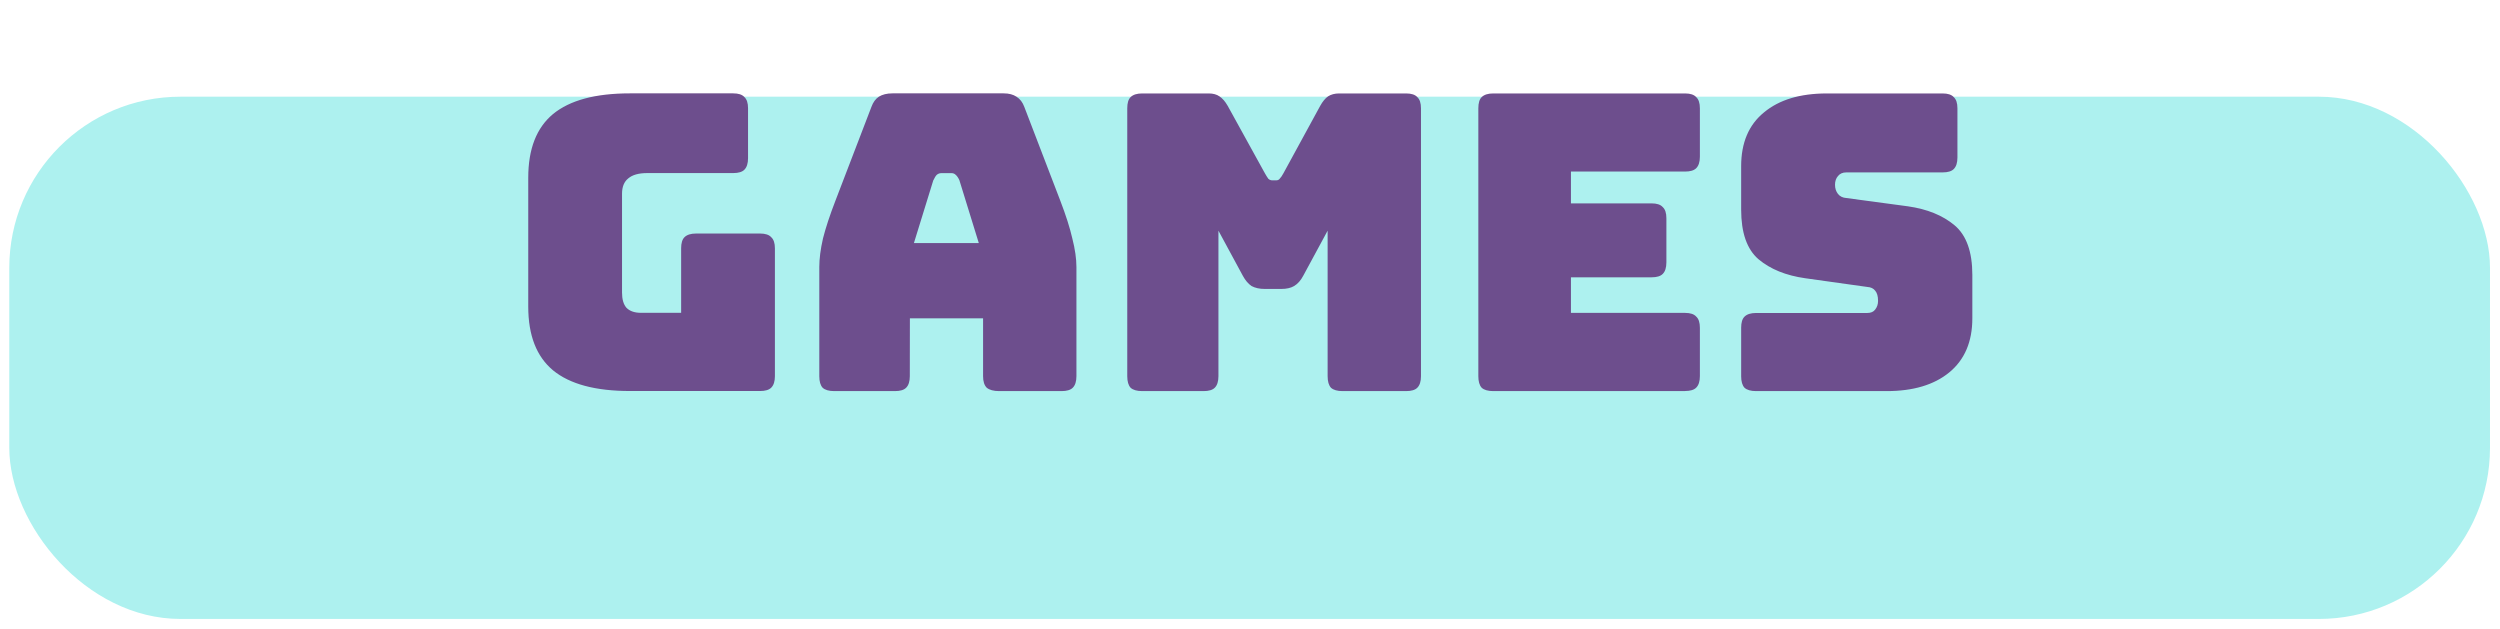
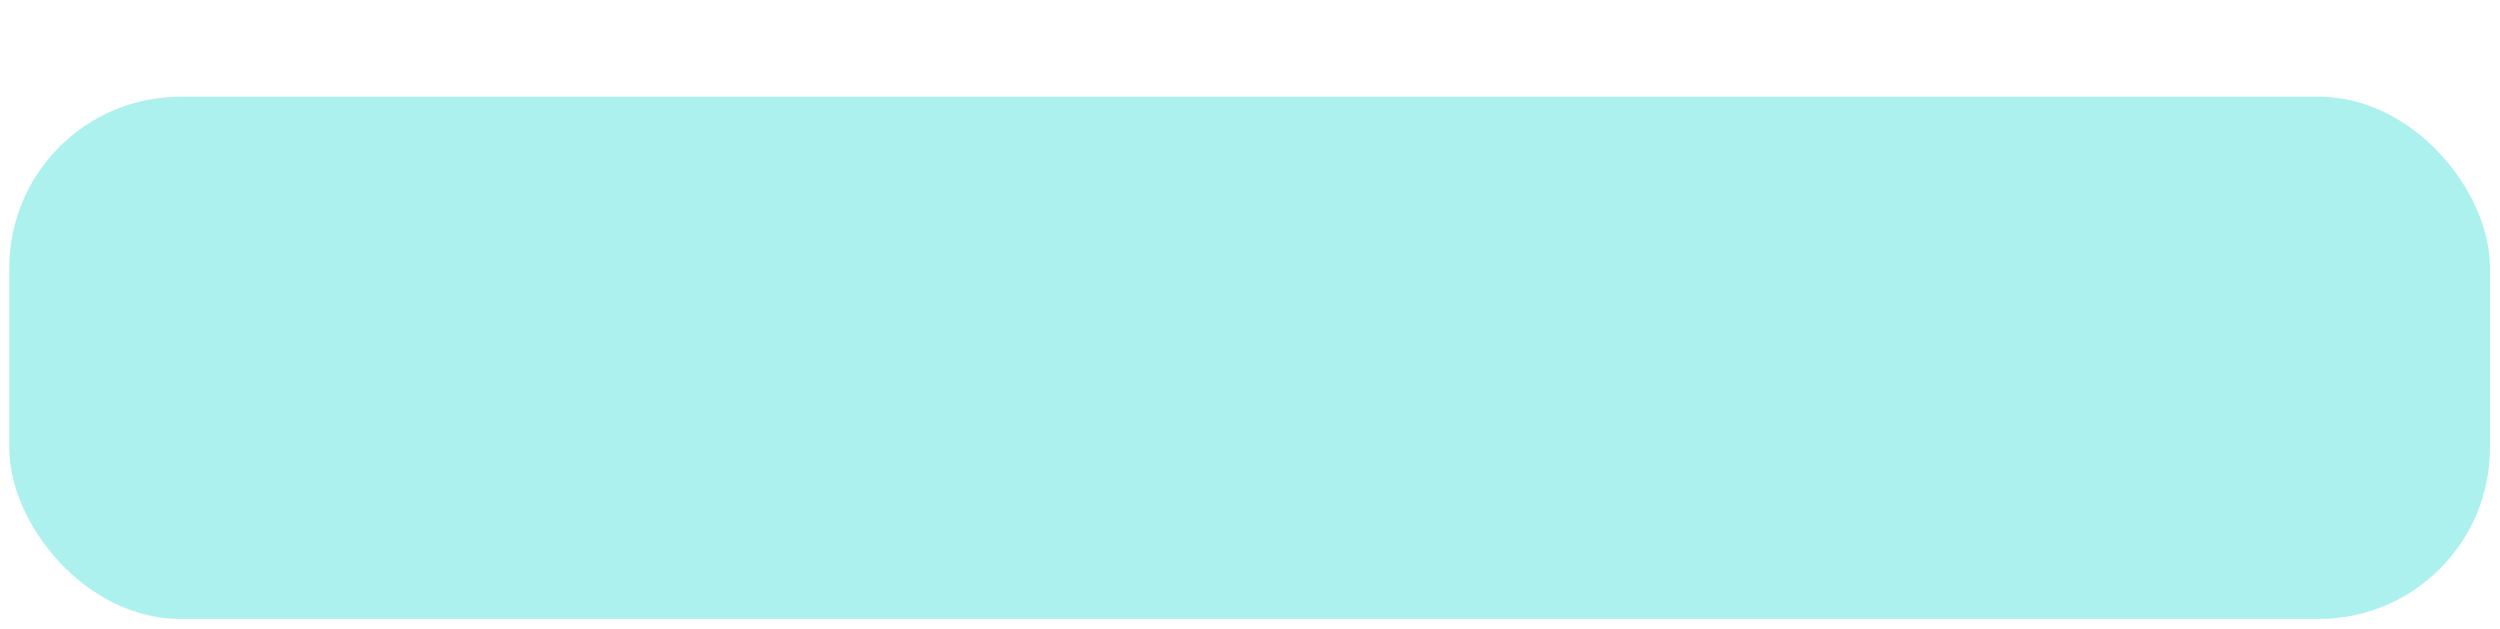
<svg xmlns="http://www.w3.org/2000/svg" xmlns:ns1="http://www.inkscape.org/namespaces/inkscape" xmlns:ns2="http://sodipodi.sourceforge.net/DTD/sodipodi-0.dtd" width="29.858mm" height="7.511mm" viewBox="0 0 29.858 7.511" version="1.1" id="svg1" ns1:version="1.3 (0e150ed6c4, 2023-07-21)" ns2:docname="inksvg_webworkshop.svg" xml:space="preserve">
  <ns2:namedview id="namedview1" pagecolor="#505050" bordercolor="#eeeeee" borderopacity="1" ns1:showpageshadow="0" ns1:pageopacity="0" ns1:pagecheckerboard="0" ns1:deskcolor="#505050" ns1:document-units="mm" showguides="true" ns1:zoom="5.6568543" ns1:cx="401.81343" ns1:cy="127.19083" ns1:window-width="1920" ns1:window-height="1017" ns1:window-x="-8" ns1:window-y="-8" ns1:window-maximized="1" ns1:current-layer="layer1">
    <ns2:guide position="-155.123,441.697" orientation="1,0" id="guide68" ns1:locked="false" />
  </ns2:namedview>
  <defs id="defs1">
    <filter style="color-interpolation-filters:sRGB" ns1:label="Drop Shadow" id="filter10-4-6-0" x="-0.004" y="-0.018" width="1.008" height="1.204">
      <feFlood result="flood" in="SourceGraphic" flood-opacity="1" flood-color="rgb(69,123,135)" id="feFlood9-5-4-0" />
      <feGaussianBlur result="blur" in="SourceGraphic" stdDeviation="0" id="feGaussianBlur9-0-1-3" />
      <feOffset result="offset" in="blur" dx="0" dy="2.5" id="feOffset9-6-0-8" />
      <feComposite result="comp1" operator="in" in="flood" in2="offset" id="feComposite9-11-1-9" />
      <feComposite result="fbSourceGraphic" operator="over" in="SourceGraphic" in2="comp1" id="feComposite10-5-7-2" />
      <feColorMatrix result="fbSourceGraphicAlpha" in="fbSourceGraphic" values="0 0 0 -1 0 0 0 0 -1 0 0 0 0 -1 0 0 0 0 1 0" id="feColorMatrix16-2-2-8" />
      <feFlood id="feFlood16-9-3-3" result="flood" in="fbSourceGraphic" flood-opacity="0.8" flood-color="rgb(108,76,140)" />
      <feGaussianBlur id="feGaussianBlur16-85-2-9" result="blur" in="fbSourceGraphic" stdDeviation="0.2" />
      <feOffset id="feOffset16-9-7-6" result="offset" in="blur" dx="0" dy="2" />
      <feComposite id="feComposite16-4-6-3" result="comp1" operator="in" in="flood" in2="offset" />
      <feComposite id="feComposite17-47-5-8" result="comp2" operator="over" in="fbSourceGraphic" in2="comp1" />
    </filter>
  </defs>
  <g ns1:label="Layer 1" ns1:groupmode="layer" id="layer1" transform="translate(-125.962,-99.932)">
    <rect style="fill:#adf1ef;fill-opacity:1;fill-rule:evenodd;stroke-width:1.667;filter:url(#filter10-4-6-0)" id="rect1-8-3-9" width="127.157" height="26.77" x="24.961" y="96.95" ry="8.773" transform="matrix(0.233,0,0,0.233,120.257,77.449)" ns1:export-filename="..\..\..\..\Projects\Website\cal-m\images\games-2.svg" ns1:export-xdpi="96" ns1:export-ydpi="96" />
-     <path style="font-size:4.938px;font-family:Bungee;-inkscape-font-specification:Bungee;text-align:center;text-anchor:middle;fill:#6c4c8c;fill-opacity:0.987;fill-rule:evenodd;stroke-width:0.324" d="m 135.04,104.602 h -1.555 q -0.617,0 -0.918,-0.247 -0.296,-0.247 -0.296,-0.76 v -1.541 q 0,-0.514 0.296,-0.76 0.301,-0.247 0.918,-0.247 h 1.234 q 0.094,0 0.133,0.044 0.044,0.04 0.044,0.133 v 0.597 q 0,0.094 -0.044,0.138 -0.04,0.04 -0.133,0.04 h -1.027 q -0.153,0 -0.227,0.064 -0.074,0.059 -0.074,0.183 v 1.18 q 0,0.123 0.054,0.183 0.059,0.059 0.173,0.059 h 0.479 v -0.77 q 0,-0.094 0.04,-0.133 0.044,-0.044 0.138,-0.044 h 0.765 q 0.094,0 0.133,0.044 0.044,0.04 0.044,0.133 v 1.526 q 0,0.094 -0.044,0.138 -0.04,0.04 -0.133,0.04 z m 2.069,-2.518 -0.232,0.751 h 0.775 l -0.232,-0.751 q -0.02,-0.044 -0.044,-0.064 -0.02,-0.02 -0.049,-0.02 h -0.123 q -0.03,0 -0.054,0.02 -0.02,0.02 -0.04,0.064 z m -0.281,2.341 q 0,0.094 -0.044,0.138 -0.04,0.04 -0.133,0.04 h -0.726 q -0.094,0 -0.138,-0.04 -0.04,-0.044 -0.04,-0.138 v -1.304 q 0,-0.148 0.044,-0.341 0.049,-0.193 0.148,-0.449 l 0.43,-1.121 q 0.03,-0.084 0.089,-0.123 0.064,-0.04 0.163,-0.04 h 1.328 q 0.094,0 0.153,0.04 0.064,0.04 0.094,0.123 l 0.43,1.121 q 0.099,0.257 0.143,0.449 0.049,0.193 0.049,0.341 v 1.304 q 0,0.094 -0.044,0.138 -0.04,0.04 -0.133,0.04 h -0.746 q -0.099,0 -0.148,-0.04 -0.044,-0.044 -0.044,-0.138 v -0.691 h -0.874 z m 3.511,0.178 h -0.736 q -0.094,0 -0.138,-0.04 -0.04,-0.044 -0.04,-0.138 v -3.2 q 0,-0.094 0.04,-0.133 0.044,-0.044 0.138,-0.044 h 0.795 q 0.079,0 0.128,0.035 0.054,0.035 0.099,0.114 l 0.444,0.805 q 0.025,0.044 0.04,0.064 0.02,0.02 0.049,0.02 h 0.044 q 0.03,0 0.044,-0.02 0.02,-0.02 0.044,-0.064 l 0.439,-0.805 q 0.044,-0.079 0.094,-0.114 0.054,-0.035 0.133,-0.035 h 0.8 q 0.094,0 0.133,0.044 0.044,0.04 0.044,0.133 v 3.2 q 0,0.094 -0.044,0.138 -0.04,0.04 -0.133,0.04 h -0.76 q -0.094,0 -0.138,-0.04 -0.04,-0.044 -0.04,-0.138 v -1.738 l -0.291,0.538 q -0.044,0.084 -0.109,0.123 -0.059,0.035 -0.153,0.035 h -0.198 q -0.094,0 -0.158,-0.035 -0.059,-0.04 -0.104,-0.123 l -0.291,-0.538 v 1.738 q 0,0.094 -0.044,0.138 -0.04,0.04 -0.133,0.04 z m 5.748,0 h -2.291 q -0.094,0 -0.138,-0.04 -0.04,-0.044 -0.04,-0.138 v -3.2 q 0,-0.094 0.04,-0.133 0.044,-0.044 0.138,-0.044 h 2.291 q 0.094,0 0.133,0.044 0.044,0.04 0.044,0.133 v 0.578 q 0,0.094 -0.044,0.138 -0.04,0.04 -0.133,0.04 h -1.363 v 0.38 h 0.963 q 0.094,0 0.133,0.044 0.044,0.04 0.044,0.133 v 0.528 q 0,0.094 -0.044,0.138 -0.04,0.04 -0.133,0.04 h -0.963 v 0.425 h 1.363 q 0.094,0 0.133,0.044 0.044,0.04 0.044,0.133 v 0.578 q 0,0.094 -0.044,0.138 -0.04,0.04 -0.133,0.04 z m 2.41,0 H 146.935 q -0.094,0 -0.138,-0.04 -0.04,-0.044 -0.04,-0.138 v -0.578 q 0,-0.094 0.04,-0.133 0.044,-0.044 0.138,-0.044 h 1.328 q 0.064,0 0.094,-0.04 0.035,-0.044 0.035,-0.104 0,-0.084 -0.035,-0.123 -0.03,-0.04 -0.094,-0.044 l -0.741,-0.104 q -0.346,-0.049 -0.558,-0.227 -0.207,-0.178 -0.207,-0.593 v -0.518 q 0,-0.42 0.272,-0.642 0.272,-0.227 0.751,-0.227 h 1.383 q 0.094,0 0.133,0.044 0.044,0.04 0.044,0.133 v 0.588 q 0,0.094 -0.044,0.138 -0.04,0.04 -0.133,0.04 h -1.151 q -0.064,0 -0.099,0.044 -0.035,0.04 -0.035,0.104 0,0.064 0.035,0.109 0.035,0.044 0.099,0.049 l 0.736,0.099 q 0.346,0.049 0.558,0.227 0.212,0.178 0.212,0.593 v 0.518 q 0,0.42 -0.277,0.647 -0.272,0.222 -0.746,0.222 z" id="text2-7-9-3" aria-label="GAMES" />
  </g>
</svg>